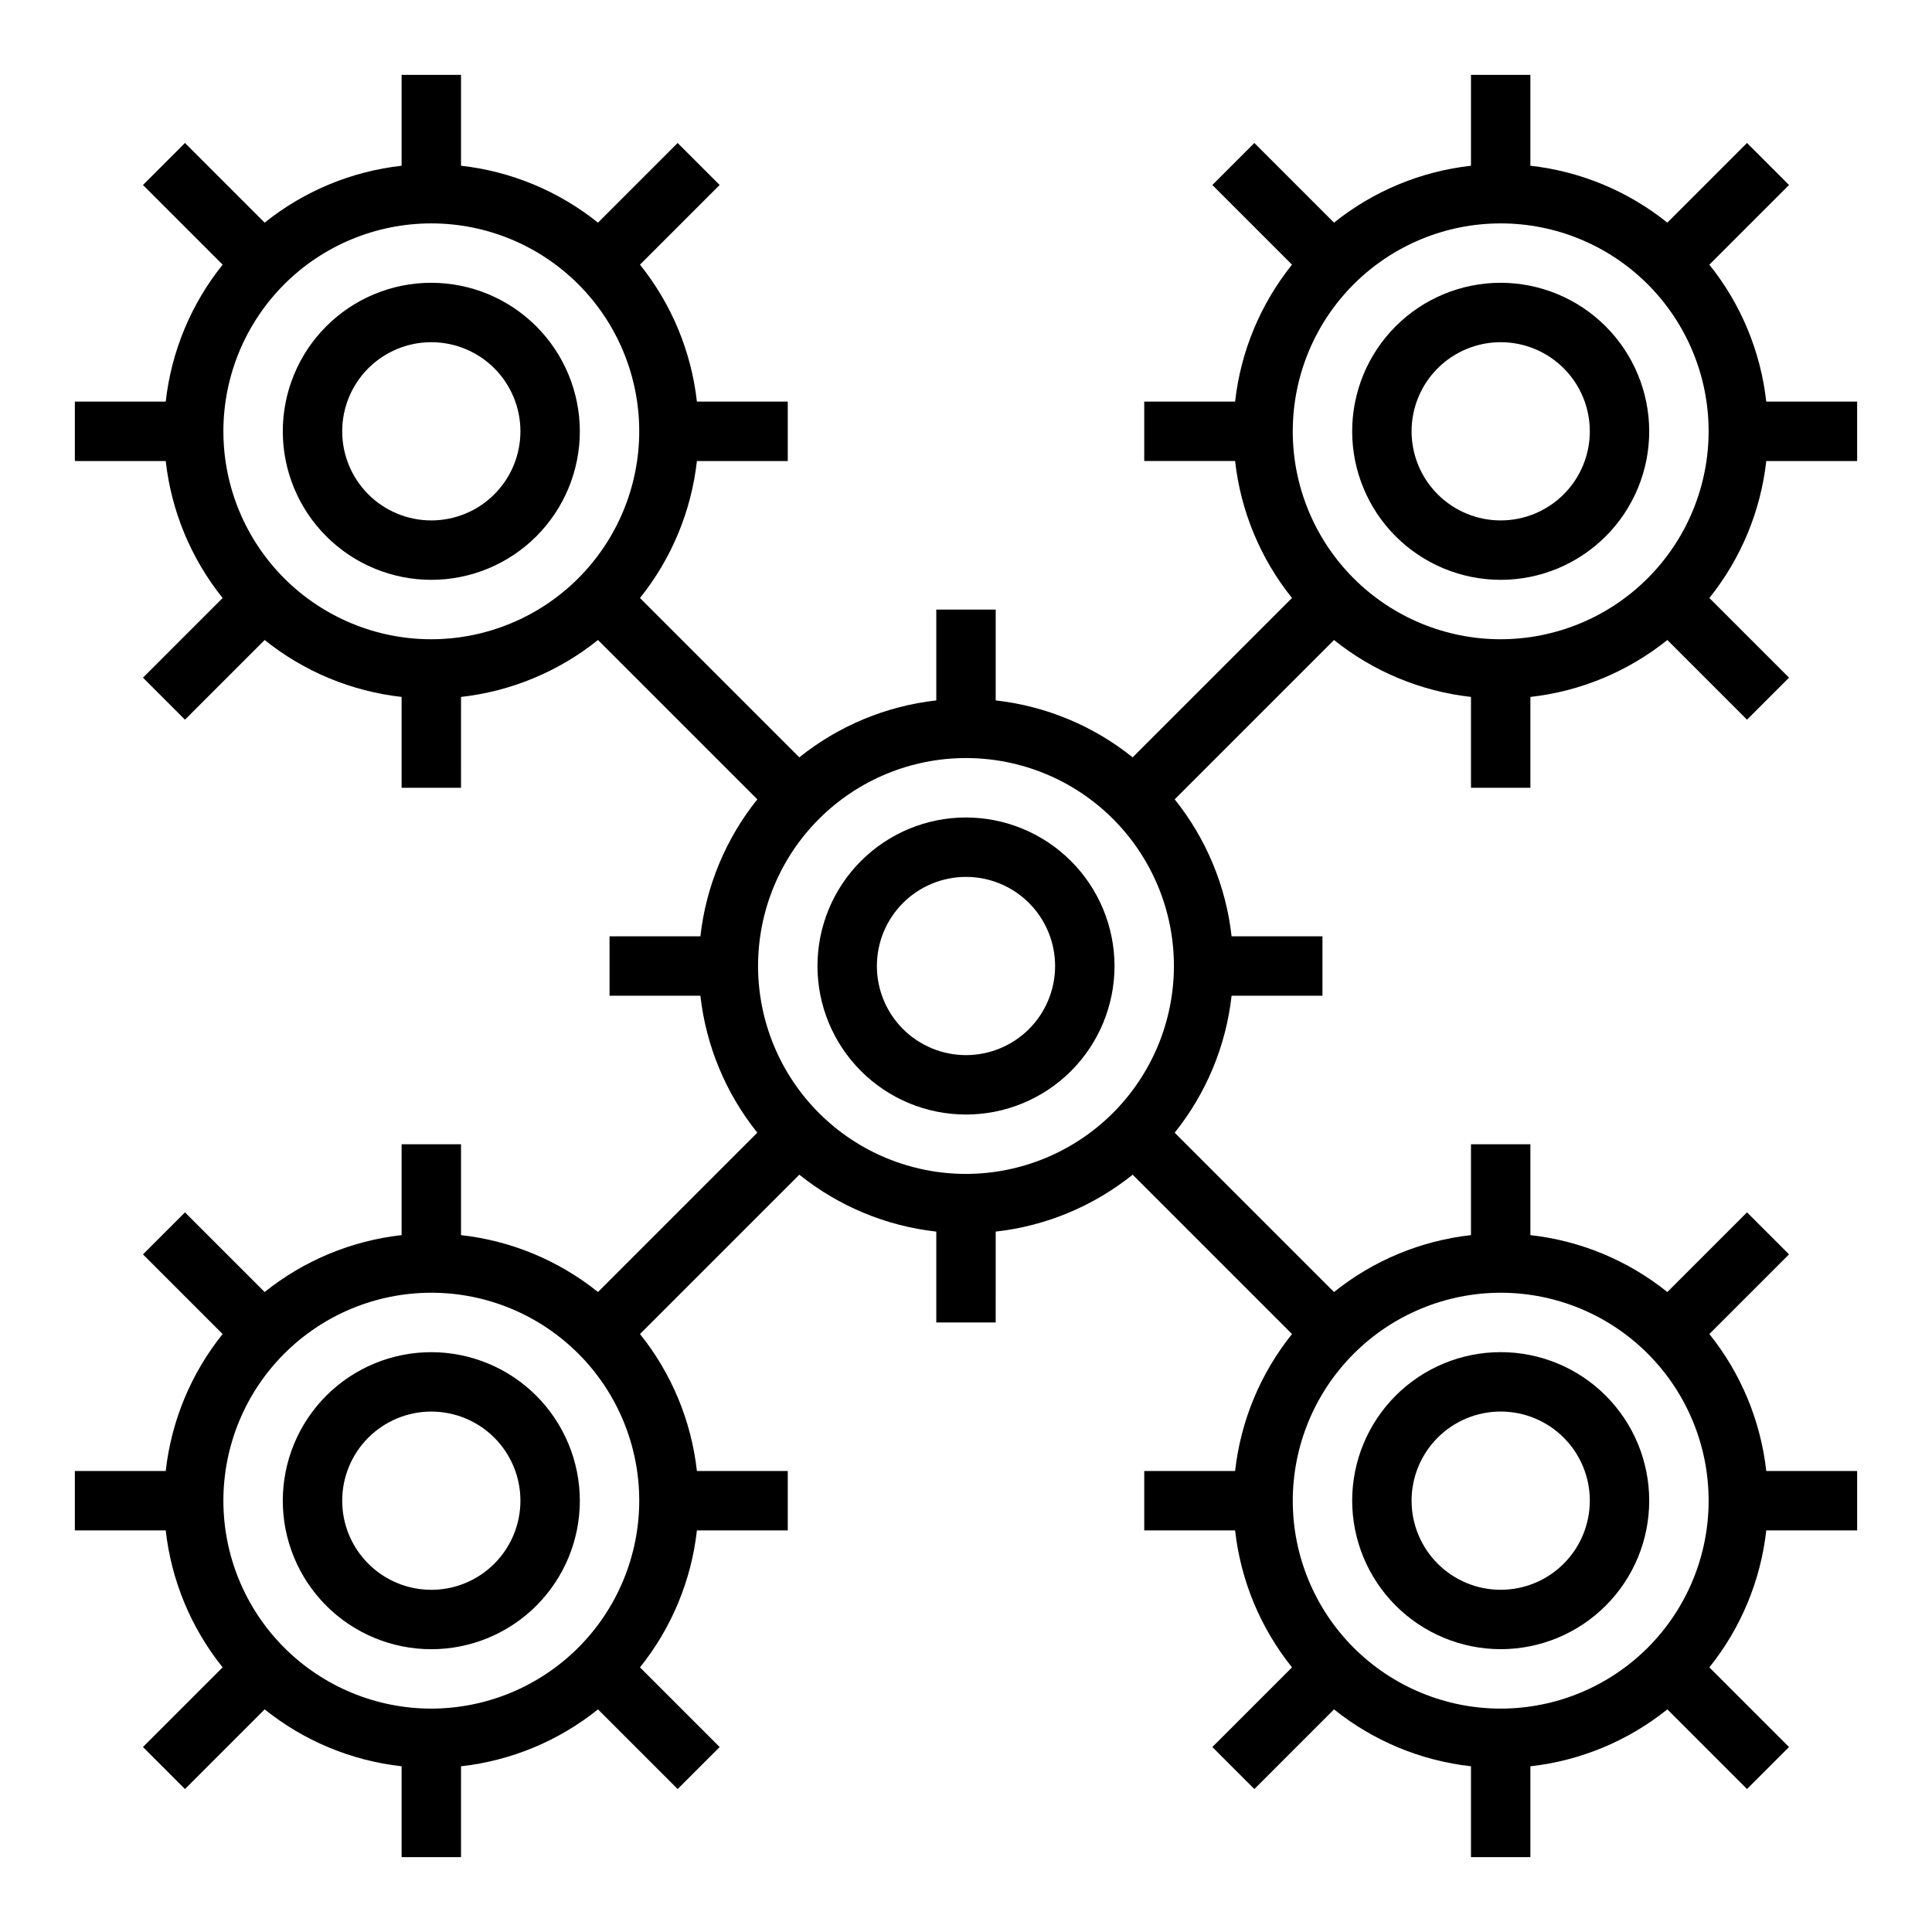
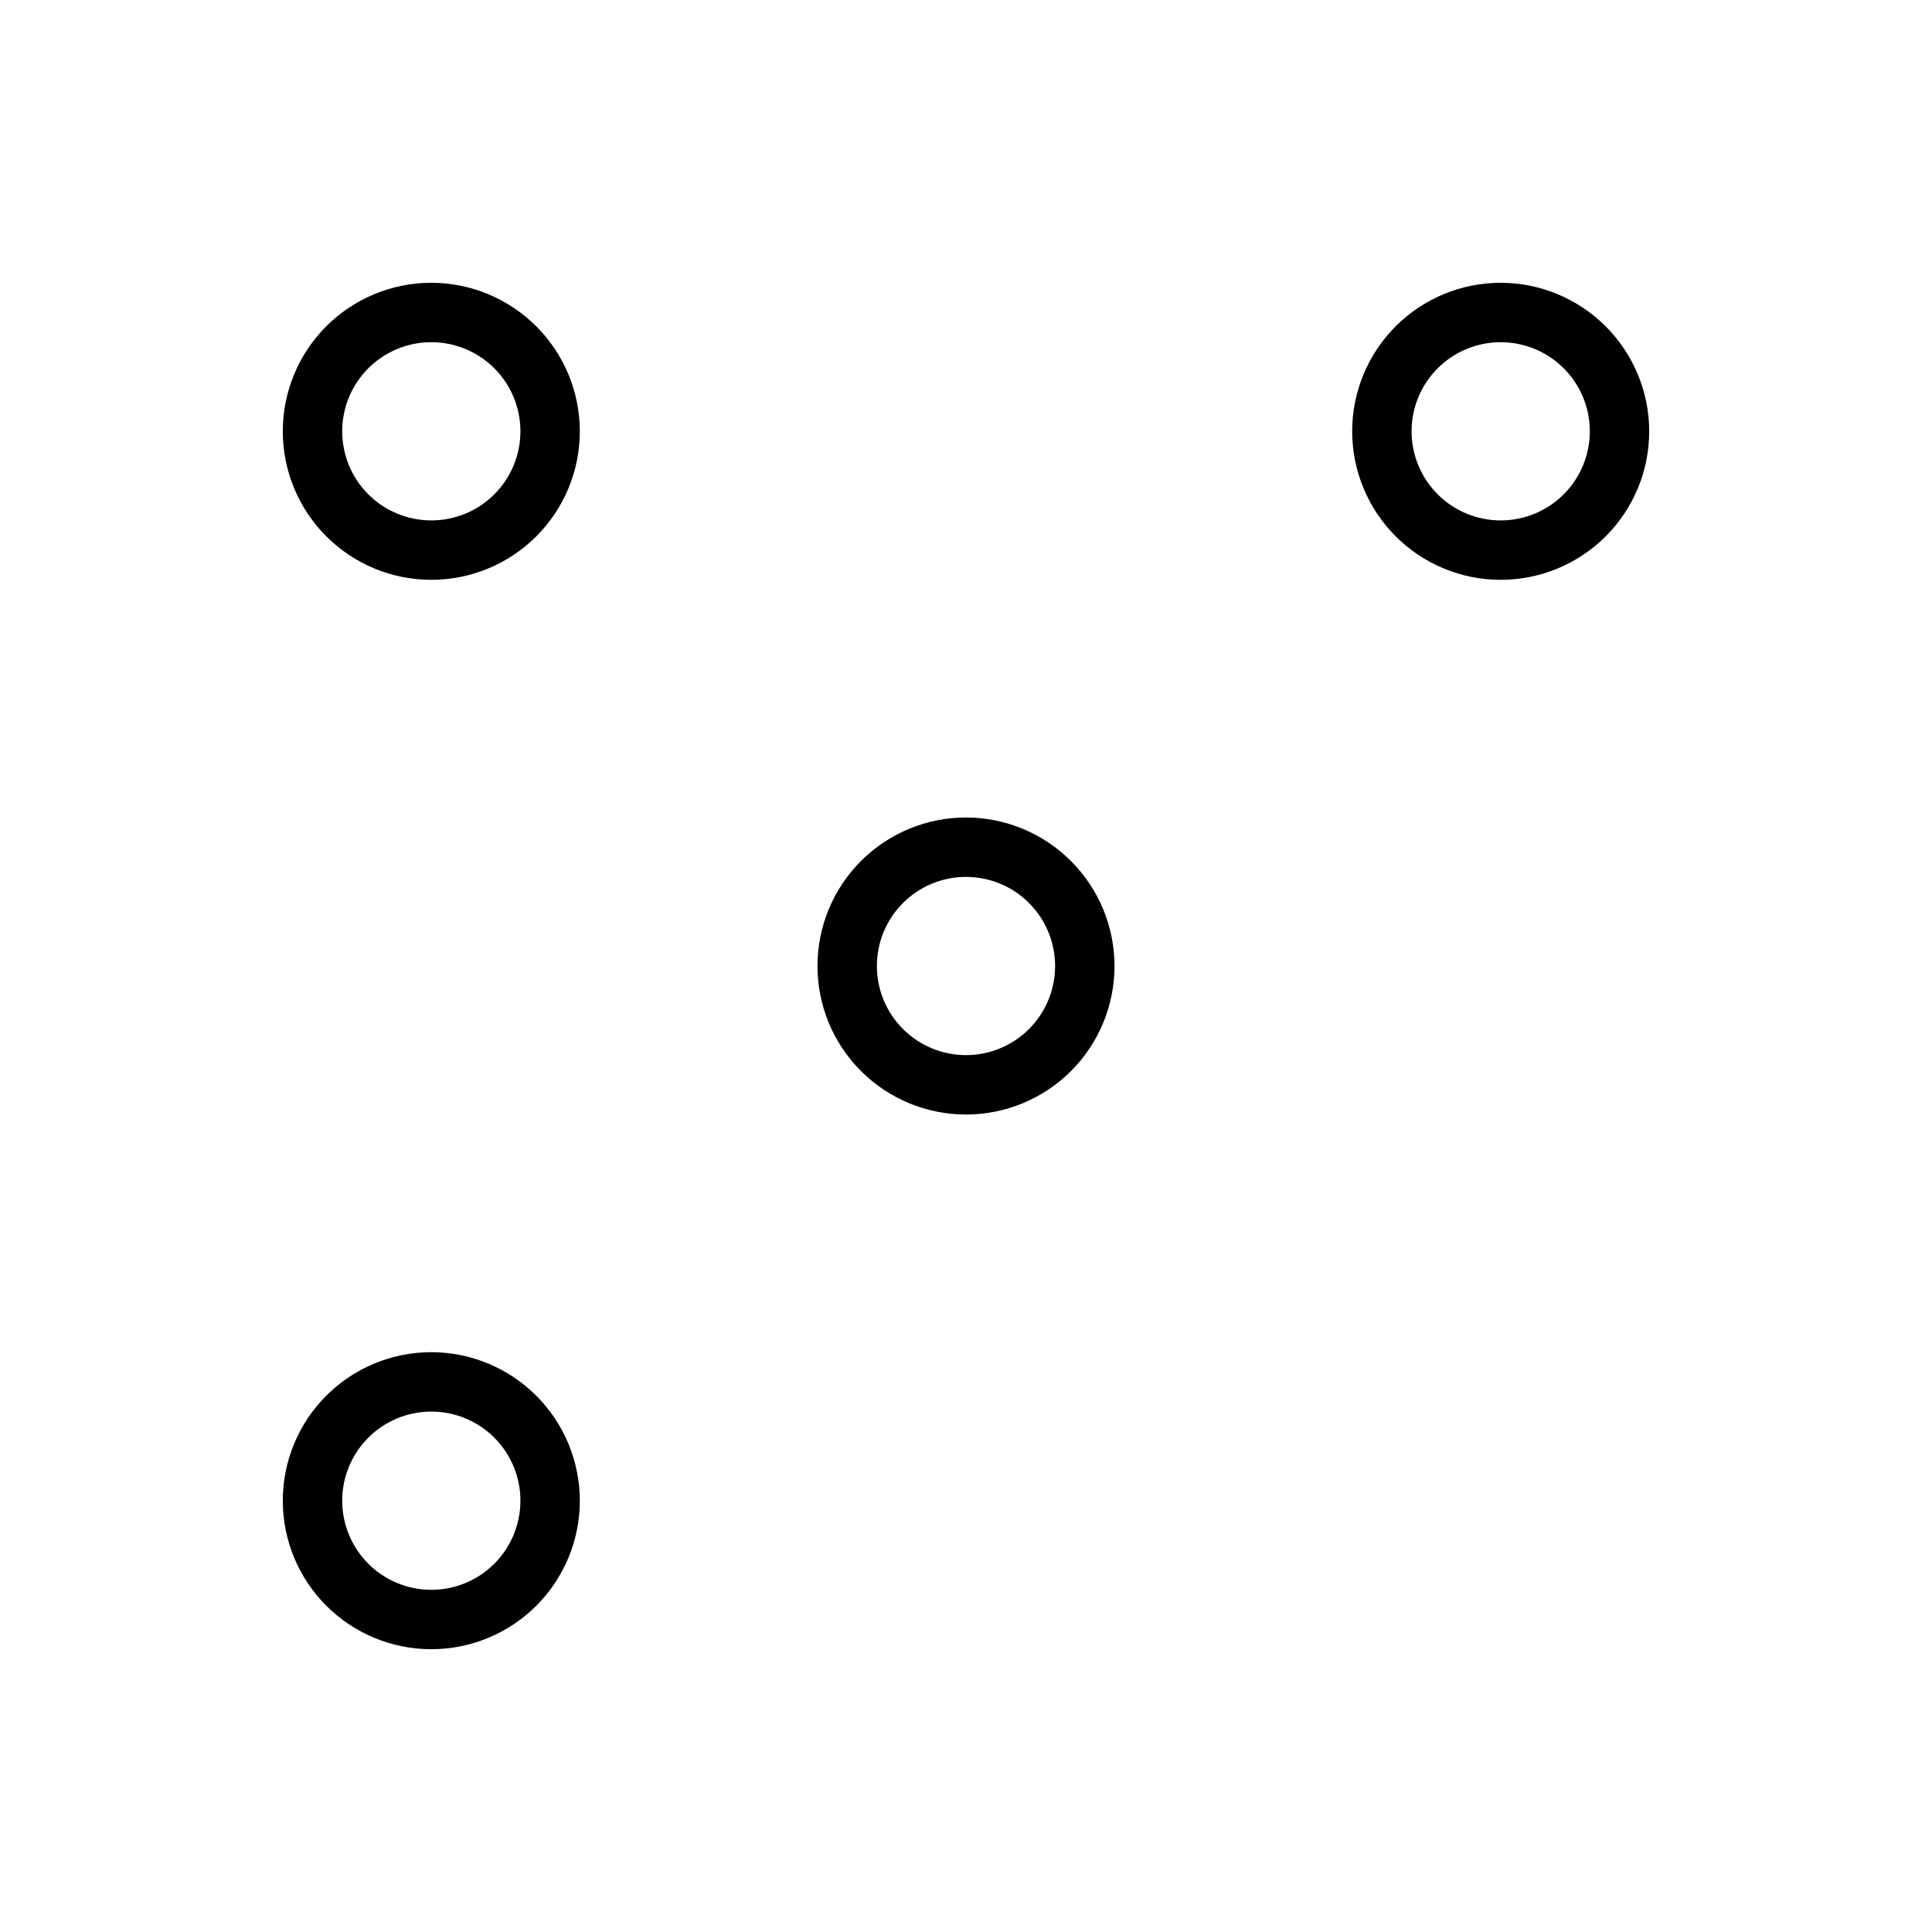
<svg xmlns="http://www.w3.org/2000/svg" fill="#000000" width="800px" height="800px" version="1.1" viewBox="144 144 512 512">
  <g>
    <path d="m258.3 218.94c-10.438 0-20.449 4.148-27.832 11.527-7.379 7.383-11.527 17.395-11.527 27.832 0 10.441 4.148 20.453 11.527 27.832 7.383 7.383 17.395 11.531 27.832 11.531 10.441 0 20.453-4.148 27.832-11.531 7.383-7.379 11.531-17.391 11.531-27.832-0.016-10.434-4.164-20.438-11.543-27.816s-17.383-11.531-27.82-11.543zm0 62.977c-6.262 0-12.27-2.488-16.699-6.918-4.426-4.426-6.914-10.434-6.914-16.699 0-6.262 2.488-12.27 6.914-16.699 4.43-4.426 10.438-6.914 16.699-6.914 6.266 0 12.273 2.488 16.699 6.914 4.43 4.43 6.918 10.438 6.918 16.699 0 6.266-2.488 12.273-6.918 16.699-4.426 4.43-10.434 6.918-16.699 6.918z" />
-     <path d="m636.16 266.18v-15.746h-24.082c-1.484-13.285-6.715-25.871-15.082-36.297l21.113-21.113-11.133-11.133-21.113 21.113c-10.422-8.367-23.012-13.598-36.297-15.082v-24.082h-15.742v24.082c-13.285 1.484-25.875 6.715-36.301 15.082l-21.109-21.113-11.133 11.133 21.113 21.113c-8.367 10.426-13.598 23.012-15.082 36.297h-24.082v15.742h24.082v0.004c1.484 13.281 6.715 25.871 15.082 36.297l-42.227 42.227c-10.426-8.367-23.012-13.598-36.297-15.086v-24.078h-15.746v24.082-0.004c-13.281 1.488-25.871 6.719-36.297 15.086l-42.227-42.227c8.367-10.426 13.598-23.016 15.086-36.297h24.078v-15.746h-24.078c-1.488-13.285-6.719-25.871-15.086-36.297l21.113-21.113-11.129-11.133-21.113 21.113c-10.426-8.367-23.016-13.598-36.297-15.082v-24.082h-15.746v24.082c-13.285 1.484-25.871 6.715-36.297 15.082l-21.113-21.113-11.133 11.133 21.113 21.113c-8.367 10.426-13.598 23.012-15.082 36.297h-24.082v15.742l24.082 0.004c1.484 13.281 6.715 25.871 15.082 36.297l-21.113 21.113 11.133 11.133 21.113-21.113v-0.004c10.426 8.367 23.012 13.598 36.297 15.086v24.078h15.742l0.004-24.078c13.281-1.488 25.871-6.719 36.297-15.086l42.227 42.227c-8.367 10.426-13.598 23.016-15.086 36.297h-24.078v15.742h24.082l-0.004 0.004c1.488 13.285 6.719 25.871 15.086 36.297l-42.227 42.227c-10.426-8.367-23.016-13.598-36.297-15.082v-24.082h-15.746v24.082c-13.285 1.484-25.871 6.715-36.297 15.082l-21.113-21.113-11.133 11.133 21.113 21.113v-0.004c-8.367 10.426-13.598 23.016-15.082 36.301h-24.082v15.742h24.082c1.484 13.285 6.715 25.875 15.082 36.297l-21.113 21.113 11.133 11.133 21.113-21.113c10.426 8.367 23.012 13.598 36.297 15.082v24.082h15.742l0.004-24.082c13.281-1.484 25.871-6.715 36.297-15.082l21.113 21.113 11.133-11.133-21.113-21.113h-0.004c8.367-10.422 13.598-23.012 15.086-36.297h24.078v-15.742h-24.078c-1.488-13.285-6.719-25.875-15.086-36.301l42.227-42.227v0.004c10.426 8.367 23.016 13.598 36.297 15.082v24.078h15.742l0.004-24.078c13.285-1.484 25.871-6.715 36.297-15.082l42.227 42.227v-0.004c-8.367 10.426-13.598 23.016-15.082 36.301h-24.082v15.742h24.082c1.484 13.285 6.715 25.875 15.082 36.297l-21.113 21.113 11.133 11.133 21.113-21.113h-0.004c10.426 8.367 23.016 13.598 36.301 15.082v24.082h15.742v-24.082c13.285-1.484 25.875-6.715 36.297-15.082l21.113 21.113 11.133-11.133-21.113-21.113c8.367-10.422 13.598-23.012 15.082-36.297h24.082v-15.742h-24.082c-1.484-13.285-6.715-25.875-15.082-36.301l21.113-21.113-11.133-11.133-21.113 21.113v0.004c-10.422-8.367-23.012-13.598-36.297-15.082v-24.082h-15.742v24.082c-13.285 1.484-25.875 6.715-36.301 15.082l-42.227-42.227h0.004c8.367-10.426 13.598-23.012 15.082-36.297h24.078v-15.746h-24.078c-1.484-13.281-6.715-25.871-15.082-36.297l42.227-42.227h-0.004c10.426 8.367 23.016 13.598 36.301 15.086v24.078h15.742v-24.078c13.285-1.488 25.875-6.719 36.297-15.086l21.113 21.113 11.133-11.133-21.113-21.113v0.004c8.367-10.426 13.598-23.016 15.082-36.297zm-377.86 47.23c-14.613 0-28.629-5.805-38.965-16.141-10.332-10.332-16.137-24.348-16.137-38.965 0-14.613 5.805-28.629 16.137-38.965 10.336-10.332 24.352-16.137 38.965-16.137 14.617 0 28.633 5.805 38.965 16.137 10.336 10.336 16.141 24.352 16.141 38.965-0.016 14.609-5.828 28.617-16.156 38.949-10.332 10.328-24.34 16.141-38.949 16.156zm0 283.39c-14.613 0-28.629-5.809-38.965-16.141-10.332-10.336-16.137-24.352-16.137-38.965 0-14.613 5.805-28.633 16.137-38.965 10.336-10.336 24.352-16.141 38.965-16.141 14.617 0 28.633 5.805 38.965 16.141 10.336 10.332 16.141 24.352 16.141 38.965-0.016 14.609-5.828 28.617-16.156 38.945-10.332 10.332-24.34 16.141-38.949 16.16zm141.7-141.7c-14.617 0-28.633-5.805-38.965-16.137-10.336-10.336-16.141-24.352-16.141-38.965 0-14.617 5.805-28.633 16.141-38.965 10.332-10.336 24.348-16.141 38.965-16.141 14.613 0 28.629 5.805 38.965 16.141 10.332 10.332 16.137 24.348 16.137 38.965-0.016 14.609-5.828 28.613-16.156 38.945-10.332 10.328-24.336 16.141-38.945 16.156zm141.7 31.488c14.613 0 28.629 5.805 38.965 16.141 10.332 10.332 16.141 24.352 16.141 38.965 0 14.613-5.809 28.629-16.141 38.965-10.336 10.332-24.352 16.141-38.965 16.141-14.613 0-28.633-5.809-38.965-16.141-10.336-10.336-16.141-24.352-16.141-38.965 0.02-14.609 5.828-28.617 16.16-38.945 10.328-10.332 24.336-16.141 38.945-16.16zm0-173.18c-14.613 0-28.633-5.805-38.965-16.141-10.336-10.332-16.141-24.348-16.141-38.965 0-14.613 5.805-28.629 16.141-38.965 10.332-10.332 24.352-16.137 38.965-16.137 14.613 0 28.629 5.805 38.965 16.137 10.332 10.336 16.141 24.352 16.141 38.965-0.02 14.609-5.828 28.617-16.16 38.949-10.328 10.328-24.336 16.141-38.945 16.156z" />
    <path d="m541.7 218.94c-10.438 0-20.449 4.148-27.832 11.527-7.383 7.383-11.527 17.395-11.527 27.832 0 10.441 4.144 20.453 11.527 27.832 7.383 7.383 17.395 11.531 27.832 11.531s20.449-4.148 27.832-11.531c7.379-7.379 11.527-17.391 11.527-27.832-0.012-10.434-4.164-20.438-11.543-27.816-7.379-7.379-17.383-11.531-27.816-11.543zm0 62.977c-6.266 0-12.27-2.488-16.699-6.918-4.43-4.426-6.918-10.434-6.918-16.699 0-6.262 2.488-12.27 6.918-16.699 4.43-4.426 10.434-6.914 16.699-6.914 6.262 0 12.27 2.488 16.699 6.914 4.43 4.43 6.918 10.438 6.918 16.699 0 6.266-2.488 12.273-6.918 16.699-4.43 4.43-10.438 6.918-16.699 6.918z" />
    <path d="m400 360.64c-10.441 0-20.453 4.148-27.832 11.531-7.383 7.379-11.531 17.391-11.531 27.832 0 10.438 4.148 20.449 11.531 27.832 7.379 7.379 17.391 11.527 27.832 11.527 10.438 0 20.449-4.148 27.832-11.527 7.379-7.383 11.527-17.395 11.527-27.832-0.012-10.438-4.164-20.441-11.543-27.82-7.379-7.379-17.383-11.527-27.816-11.543zm0 62.977c-6.266 0-12.273-2.488-16.699-6.914-4.43-4.43-6.918-10.438-6.918-16.699 0-6.266 2.488-12.273 6.918-16.699 4.426-4.43 10.434-6.918 16.699-6.918 6.262 0 12.27 2.488 16.699 6.918 4.426 4.426 6.914 10.434 6.914 16.699 0 6.262-2.488 12.27-6.914 16.699-4.43 4.426-10.438 6.914-16.699 6.914z" />
    <path d="m258.3 502.34c-10.438 0-20.449 4.144-27.832 11.527-7.379 7.383-11.527 17.395-11.527 27.832s4.148 20.449 11.527 27.832c7.383 7.379 17.395 11.527 27.832 11.527 10.441 0 20.453-4.148 27.832-11.527 7.383-7.383 11.531-17.395 11.531-27.832-0.016-10.434-4.164-20.441-11.543-27.82-7.379-7.375-17.383-11.527-27.82-11.539zm0 62.977c-6.262 0-12.27-2.488-16.699-6.918-4.426-4.43-6.914-10.438-6.914-16.699 0-6.266 2.488-12.27 6.914-16.699 4.43-4.43 10.438-6.918 16.699-6.918 6.266 0 12.273 2.488 16.699 6.918 4.43 4.43 6.918 10.434 6.918 16.699 0 6.262-2.488 12.27-6.918 16.699-4.426 4.43-10.434 6.918-16.699 6.918z" />
-     <path d="m541.7 581.05c10.438 0 20.449-4.148 27.832-11.527 7.379-7.383 11.527-17.395 11.527-27.832s-4.148-20.449-11.527-27.832c-7.383-7.383-17.395-11.527-27.832-11.527s-20.449 4.144-27.832 11.527c-7.383 7.383-11.527 17.395-11.527 27.832 0.012 10.434 4.164 20.438 11.539 27.816 7.379 7.379 17.387 11.531 27.82 11.543zm0-62.977c6.262 0 12.27 2.488 16.699 6.918 4.43 4.43 6.918 10.434 6.918 16.699 0 6.262-2.488 12.27-6.918 16.699-4.43 4.43-10.438 6.918-16.699 6.918-6.266 0-12.27-2.488-16.699-6.918-4.43-4.43-6.918-10.438-6.918-16.699 0-6.266 2.488-12.27 6.918-16.699 4.43-4.43 10.434-6.918 16.699-6.918z" />
  </g>
</svg>